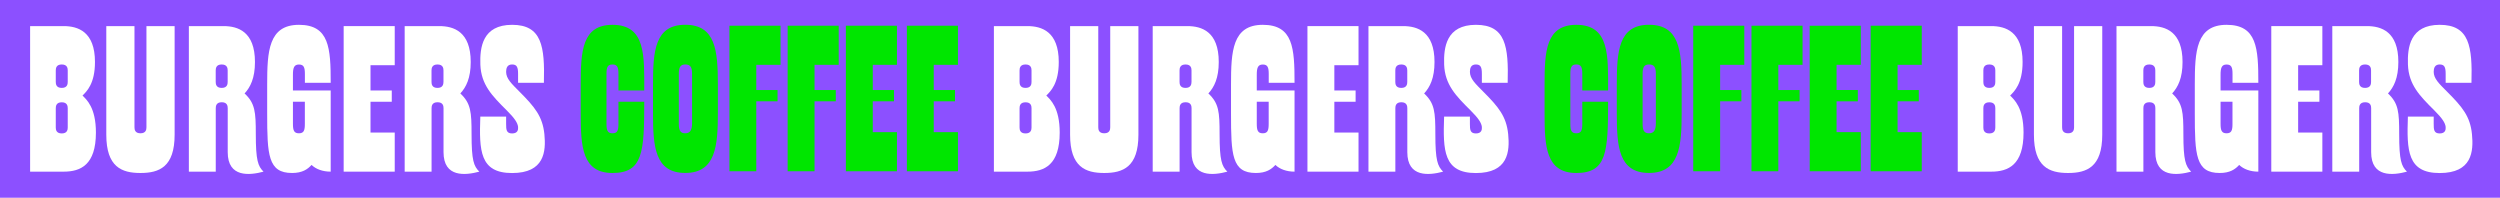
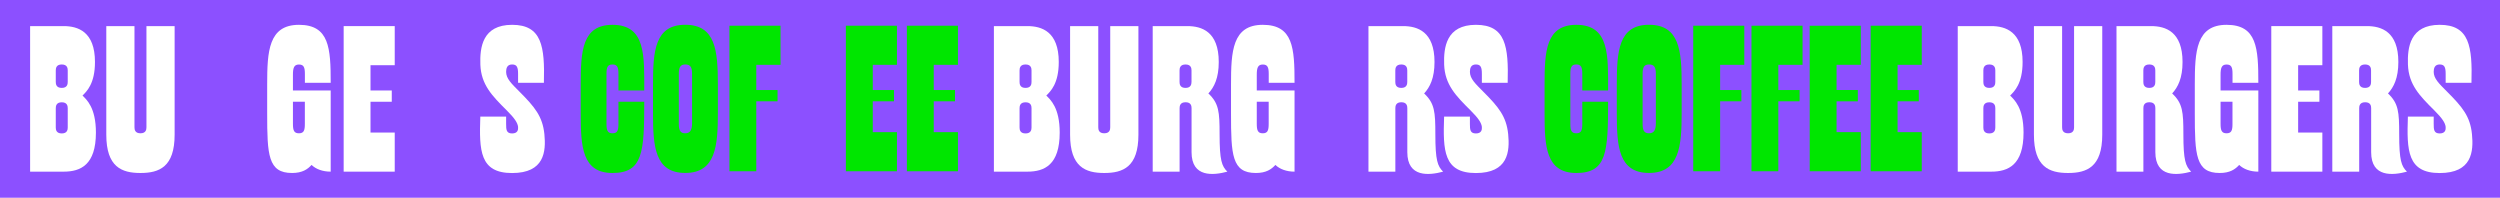
<svg xmlns="http://www.w3.org/2000/svg" version="1.1" id="Layer_1" x="0px" y="0px" viewBox="0 0 5056.6 400" style="enable-background:new 0 0 5056.6 400;" xml:space="preserve">
  <style type="text/css">
	.st0{fill:#8C50FF;}
	.st1{fill:#00E600;}
	.st2{fill:#FFFFFF;}
</style>
  <g>
    <rect class="st0" width="5056.6" height="400" />
    <g>
      <polygon class="st1" points="1814.2,131.1 1814.2,52 1710.9,52 1710.9,346.4 1814.2,346.4 1814.2,267.3 1765.3,267.3     1765.3,204.9 1808.2,204.9 1808.2,182.1 1765.3,182.1 1765.3,131.1   " />
      <path class="st1" d="M1250.9,250.3c0,13.4-2,19.3-12.1,19.3c-10,0-12.1-5.9-12.1-19.3c0-2.4,0-98.2,0-100.6    c0-13.4,2-19.3,12.1-19.3c10,0,12.1,5.9,12.1,19.3l0,33.3l52.2,0c0-70.1,3.2-132.8-64.2-132.8c-61.6,0-64.3,53.6-64.3,120.5    c0,7.3,0,51.4,0,58.7c0,66.9,2.7,120.5,64.3,120.5c61.6,0,64.2-42.2,64.2-144.1l-52.2,0L1250.9,250.3z" />
      <path class="st1" d="M1386,50.1c-61.6,0-65.2,53.6-65.2,120.5c0,7.3,0,51.4,0,58.7c0,66.9,3.6,120.5,65.2,120.5    c61.6,0,66-54.4,66-121.3c0-7.3,0-51.4,0-58.7C1451.9,102.9,1447.5,50.1,1386,50.1z M1399.8,249.5c0,13.4-3.8,20.1-13.8,20.1    s-13-5.9-13-19.3c0-2.4,0-98.2,0-100.6c0-13.4,2.9-19.3,13-19.3s13.8,5.1,13.8,18.4C1399.8,151.2,1399.8,247.1,1399.8,249.5z" />
      <polygon class="st1" points="1578.7,131.1 1578.7,52 1475.4,52 1475.4,346.4 1529.7,346.4 1529.7,204.9 1572.7,204.9     1572.7,182.1 1529.7,182.1 1529.7,131.1   " />
-       <polygon class="st1" points="1647.5,131.1 1696.4,131.1 1696.4,52 1593.1,52 1593.1,346.4 1647.5,346.4 1647.5,204.9     1690.5,204.9 1690.5,182.1 1647.5,182.1   " />
      <polygon class="st1" points="1937.6,131.1 1937.6,52 1834.3,52 1834.3,346.4 1937.6,346.4 1937.6,267.3 1888.6,267.3     1888.6,204.9 1931.6,204.9 1931.6,182.1 1888.6,182.1 1888.6,131.1   " />
    </g>
    <g>
      <path class="st2" d="M166.9,193.3c8.6-8.6,25.2-24.1,25.2-67.9c0-61.7-34.7-72.6-63.4-72.6l-67.8,0l0,294.4l67.8,0    c34.5,0,65.3-13.7,65.3-79C194,217.5,175.1,201.5,166.9,193.3z M137,257.8c0,4.5-1,12.1-12.1,12.1c-11.1,0-12.1-7.6-12.1-12.1    l0-38.8c0-4.5,1-12.1,12.1-12.1c11.1,0,12.1,7.6,12.1,12.1L137,257.8z M137,165.7c0,4.5-1,12.1-12.1,12.1    c-11.1,0-12.1-7.6-12.1-12.1l0-23.2c0-4.5,1-12.1,12.1-12.1c11.1,0,12.1,7.6,12.1,12.1L137,165.7z" />
      <path class="st2" d="M296.2,52.8v204.7c0,4.5-1,12.1-12.1,12.1c-11.1,0-12.1-7.6-12.1-12.1V52.8h-57v219.7    c0,65.3,31.2,77.4,69.1,77.4s69.1-12.1,69.1-77.4V52.8H296.2z" />
      <path class="st2" d="M592.5,183c0-15.3,0-30.1,0-31.8c0-13.4,2-20.7,12.1-20.7c10,0,12.1,5.9,12.1,19.3v17.7l52.2,0    c0-70.1-2.7-117.3-64.2-117.3s-64.3,53.6-64.3,120.5c0,14.7,0,44,0,58.7c0,84,1.8,120.5,50.3,120.5c20.7,0,31.4-7.4,39.5-16.3    c8.8,8.5,22.4,13.6,38.7,13.6l0-164.2h0H592.5z M604.6,269.6c-10,0-12.1-5.9-12.1-19.3c0,0,0-22.6,0-44.5h24.1v44.5    C616.7,263.7,614.6,269.6,604.6,269.6z" />
      <path class="st2" d="M1050.8,185.5c-16.3-16.4-27.1-26.5-27.1-40.2c0-7.5,2.2-14.9,12.1-14.9c10,0,12.1,5.9,12.1,19.3l0,17.8    l52.2,0c2-73.4-4-117.3-64.2-117.3s-65.5,45.8-64.3,80.5c1.5,40.6,23.8,63.2,53.5,92.7c15.9,15.8,22,25.3,22.8,33.4    c0.5,5.7-0.8,13.1-12.1,13.1c-11.7,0-12.1-7.8-12.1-19.2l0-14.8l-52.2,0c-2.4,68.8-1.1,114.1,64.3,114.1    c65.4,0,68.8-43.5,65.3-78.7C1097.4,235.3,1081.5,216.3,1050.8,185.5z" />
-       <path class="st2" d="M517.4,271.3c0-44.8-1.4-62.4-22.7-82.3c11.7-12.6,21-31,21-63.6c0-61.7-34.7-72.6-63.4-72.6H382l0,294.4    h54.4V218.9c0-4.5,1-12.1,12.1-12.1c11.1,0,12.1,7.6,12.1,12.1c0,0,0,53.4,0,88.9c0,51.8,44.3,46.9,72.4,39.4    C521.8,335.9,517.4,324.8,517.4,271.3z M448.4,177.8c-11.1,0-12.1-7.6-12.1-12.1v-23.2c0-4.5,1-12.1,12.1-12.1    c11.1,0,12.1,7.6,12.1,12.1v23.2C460.5,170.2,459.5,177.8,448.4,177.8z" />
      <polygon class="st2" points="798.4,131.9 798.4,52.8 695.1,52.8 695.1,347.2 798.4,347.2 798.4,268.1 749.4,268.1 749.4,205.8     792.4,205.8 792.4,183 749.4,183 749.4,131.9   " />
-       <path class="st2" d="M953.8,271.3c0-44.8-1.4-62.4-22.7-82.3c11.7-12.6,21-31,21-63.6c0-61.7-34.7-72.6-63.4-72.6h-70.2l0,294.4    h54.4V218.9c0-4.5,1-12.1,12.1-12.1c11.1,0,12.1,7.6,12.1,12.1c0,0,0,53.4,0,88.9c0,51.8,44.3,46.9,72.4,39.4    C958.2,335.9,953.8,324.8,953.8,271.3z M884.9,177.8c-11.1,0-12.1-7.6-12.1-12.1v-23.2c0-4.5,1-12.1,12.1-12.1    c11.1,0,12.1,7.6,12.1,12.1v23.2C896.9,170.2,895.9,177.8,884.9,177.8z" />
    </g>
    <g>
      <polygon class="st1" points="3763.7,131.1 3763.7,52 3660.3,52 3660.4,346.4 3763.7,346.4 3763.7,267.3 3714.7,267.3     3714.7,204.9 3757.7,204.9 3757.7,182.1 3714.7,182.1 3714.7,131.1   " />
      <path class="st1" d="M3200.4,250.3c0,13.4-2,19.3-12.1,19.3c-10,0-12.1-5.9-12.1-19.3c0-2.4,0-98.2,0-100.6    c0-13.4,2-19.3,12.1-19.3c10,0,12.1,5.9,12.1,19.3l0,33.3l52.2,0c0-70.1,3.2-132.8-64.2-132.8c-61.6,0-64.3,53.6-64.3,120.5    c0,7.3,0,51.4,0,58.7c0,66.9,2.7,120.5,64.3,120.5c61.6,0,64.2-42.2,64.2-144.1l-52.2,0L3200.4,250.3z" />
      <path class="st1" d="M3335.4,50.1c-61.6,0-65.2,53.6-65.2,120.5c0,7.3,0,51.4,0,58.7c0,66.9,3.6,120.5,65.2,120.5    c61.6,0,66-54.4,66-121.3c0-7.3,0-51.4,0-58.7C3401.4,102.9,3397,50.1,3335.4,50.1z M3349.2,249.5c0,13.4-3.8,20.1-13.8,20.1    c-10,0-13-5.9-13-19.3c0-2.4,0-98.2,0-100.6c0-13.4,2.9-19.3,13-19.3c10,0,13.8,5.1,13.8,18.4    C3349.2,151.2,3349.2,247.1,3349.2,249.5z" />
      <polygon class="st1" points="3528.1,131.1 3528.1,52 3424.8,52 3424.8,346.4 3479.2,346.4 3479.2,204.9 3522.2,204.9     3522.2,182.1 3479.2,182.1 3479.2,131.1   " />
      <polygon class="st1" points="3596.9,131.1 3645.9,131.1 3645.9,52 3542.6,52 3542.6,346.4 3596.9,346.4 3596.9,204.9     3639.9,204.9 3639.9,182.1 3596.9,182.1   " />
      <polygon class="st1" points="3887,131.1 3887,52 3783.7,52 3783.7,346.4 3887,346.4 3887,267.3 3838.1,267.3 3838.1,204.9     3881,204.9 3881,182.1 3838.1,182.1 3838.1,131.1   " />
    </g>
    <g>
      <path class="st2" d="M2116.3,193.3c8.6-8.6,25.2-24.1,25.2-67.9c0-61.7-34.7-72.6-63.4-72.6l-67.8,0l0,294.4l67.8,0    c34.5,0,65.3-13.7,65.3-79C2143.4,217.5,2124.5,201.5,2116.3,193.3z M2086.4,257.8c0,4.5-1,12.1-12.1,12.1    c-11.1,0-12.1-7.6-12.1-12.1v-38.8c0-4.5,1-12.1,12.1-12.1c11.1,0,12.1,7.6,12.1,12.1V257.8z M2086.4,165.7    c0,4.5-1,12.1-12.1,12.1c-11.1,0-12.1-7.6-12.1-12.1v-23.2c0-4.5,1-12.1,12.1-12.1c11.1,0,12.1,7.6,12.1,12.1V165.7z" />
      <path class="st2" d="M2245.6,52.8v204.7c0,4.5-1,12.1-12.1,12.1c-11.1,0-12.1-7.6-12.1-12.1V52.8h-57v219.7    c0,65.3,31.2,77.4,69.1,77.4c37.9,0,69.1-12.1,69.1-77.4V52.8H2245.6z" />
      <path class="st2" d="M2542,183c0-15.3,0-30.1,0-31.8c0-13.4,2-20.7,12.1-20.7c10,0,12.1,5.9,12.1,19.3v17.7l52.2,0    c0-70.1-2.7-117.3-64.2-117.3c-61.6,0-64.3,53.6-64.3,120.5c0,14.7,0,44,0,58.7c0,84,1.8,120.5,50.3,120.5    c20.7,0,31.4-7.4,39.5-16.3c8.8,8.5,22.4,13.6,38.7,13.6l0-164.2h0H2542z M2554.1,269.6c-10,0-12.1-5.9-12.1-19.3    c0,0,0-22.6,0-44.5h24.1v44.5C2566.1,263.7,2564.1,269.6,2554.1,269.6z" />
      <path class="st2" d="M3000.2,185.5c-16.3-16.4-27.1-26.5-27.1-40.2c0-7.5,2.2-14.9,12.1-14.9c10,0,12.1,5.9,12.1,19.3l0,17.8    l52.2,0c2-73.4-4-117.3-64.2-117.3c-60.2,0-65.5,45.8-64.3,80.5c1.5,40.6,23.8,63.2,53.5,92.7c15.9,15.8,22,25.3,22.8,33.4    c0.5,5.7-0.8,13.1-12.1,13.1c-11.7,0-12.1-7.8-12.1-19.2l0-14.8l-52.2,0c-2.4,68.8-1.1,114.1,64.3,114.1    c65.4,0,68.8-43.5,65.3-78.7C3046.8,235.3,3030.9,216.3,3000.2,185.5z" />
      <path class="st2" d="M2466.8,271.3c0-44.8-1.4-62.4-22.7-82.3c11.7-12.6,21-31,21-63.6c0-61.7-34.7-72.6-63.4-72.6h-70.2l0,294.4    h54.4V218.9c0-4.5,1-12.1,12.1-12.1c11.1,0,12.1,7.6,12.1,12.1c0,0,0,53.4,0,88.9c0,51.8,44.3,46.9,72.4,39.4    C2471.2,335.9,2466.8,324.8,2466.8,271.3z M2397.9,177.8c-11.1,0-12.1-7.6-12.1-12.1v-23.2c0-4.5,1-12.1,12.1-12.1    c11.1,0,12.1,7.6,12.1,12.1v23.2C2409.9,170.2,2408.9,177.8,2397.9,177.8z" />
-       <polygon class="st2" points="2747.8,131.9 2747.8,52.8 2644.5,52.8 2644.5,347.2 2747.8,347.2 2747.8,268.1 2698.9,268.1     2698.9,205.8 2741.9,205.8 2741.9,183 2698.9,183 2698.9,131.9   " />
      <path class="st2" d="M2903.2,271.3c0-44.8-1.4-62.4-22.7-82.3c11.7-12.6,21-31,21-63.6c0-61.7-34.7-72.6-63.4-72.6h-70.2l0,294.4    h54.4V218.9c0-4.5,1-12.1,12.1-12.1c11.1,0,12.1,7.6,12.1,12.1c0,0,0,53.4,0,88.9c0,51.8,44.3,46.9,72.4,39.4    C2907.7,335.9,2903.2,324.8,2903.2,271.3z M2834.3,177.8c-11.1,0-12.1-7.6-12.1-12.1v-23.2c0-4.5,1-12.1,12.1-12.1    c11.1,0,12.1,7.6,12.1,12.1v23.2C2846.4,170.2,2845.4,177.8,2834.3,177.8z" />
    </g>
    <g>
      <path class="st2" d="M4065.8,193.3c8.6-8.6,25.2-24.1,25.2-67.9c0-61.7-34.7-72.6-63.4-72.6l-67.8,0l0,294.4l67.8,0    c34.5,0,65.3-13.7,65.3-79C4092.9,217.5,4073.9,201.5,4065.8,193.3z M4035.8,257.8c0,4.5-1,12.1-12.1,12.1    c-11.1,0-12.1-7.6-12.1-12.1v-38.8c0-4.5,1-12.1,12.1-12.1c11.1,0,12.1,7.6,12.1,12.1V257.8z M4035.8,165.7    c0,4.5-1,12.1-12.1,12.1c-11.1,0-12.1-7.6-12.1-12.1v-23.2c0-4.5,1-12.1,12.1-12.1c11.1,0,12.1,7.6,12.1,12.1V165.7z" />
      <path class="st2" d="M4195.1,52.8v204.7c0,4.5-1,12.1-12.1,12.1c-11.1,0-12.1-7.6-12.1-12.1V52.8h-57v219.7    c0,65.3,31.2,77.4,69.1,77.4c37.9,0,69.1-12.1,69.1-77.4V52.8H4195.1z" />
      <path class="st2" d="M4491.4,183c0-15.3,0-30.1,0-31.8c0-13.4,2-20.7,12.1-20.7s12.1,5.9,12.1,19.3v17.7l52.2,0    c0-70.1-2.7-117.3-64.2-117.3s-64.3,53.6-64.3,120.5c0,14.7,0,44,0,58.7c0,84,1.8,120.5,50.3,120.5c20.7,0,31.4-7.4,39.5-16.3    c8.8,8.5,22.4,13.6,38.7,13.6V183h0H4491.4z M4503.5,269.6c-10,0-12.1-5.9-12.1-19.3c0,0,0-22.6,0-44.5h24.1v44.5    C4515.6,263.7,4513.5,269.6,4503.5,269.6z" />
      <path class="st2" d="M4949.6,185.5c-16.3-16.4-27.1-26.5-27.1-40.2c0-7.5,2.2-14.9,12.1-14.9c10,0,12.1,5.9,12.1,19.3l0,17.8    l52.2,0c2-73.4-4-117.3-64.2-117.3c-60.2,0-65.5,45.8-64.3,80.5c1.5,40.6,23.8,63.2,53.5,92.7c15.9,15.8,22,25.3,22.8,33.4    c0.5,5.7-0.8,13.1-12.1,13.1c-11.7,0-12.1-7.8-12.1-19.2v-14.8l-52.2,0c-2.4,68.8-1.1,114.1,64.3,114.1s68.8-43.5,65.3-78.7    C4996.3,235.3,4980.4,216.3,4949.6,185.5z" />
      <path class="st2" d="M4416.2,271.3c0-44.8-1.4-62.4-22.7-82.3c11.7-12.6,21-31,21-63.6c0-61.7-34.7-72.6-63.4-72.6h-70.2l0,294.4    h54.4V218.9c0-4.5,1-12.1,12.1-12.1c11.1,0,12.1,7.6,12.1,12.1c0,0,0,53.4,0,88.9c0,51.8,44.3,46.9,72.4,39.4    C4420.7,335.9,4416.2,324.8,4416.2,271.3z M4347.3,177.8c-11.1,0-12.1-7.6-12.1-12.1v-23.2c0-4.5,1-12.1,12.1-12.1    c11.1,0,12.1,7.6,12.1,12.1v23.2C4359.4,170.2,4358.4,177.8,4347.3,177.8z" />
      <polygon class="st2" points="4697.3,131.9 4697.3,52.8 4594,52.8 4594,347.2 4697.3,347.2 4697.3,268.1 4648.3,268.1     4648.3,205.8 4691.3,205.8 4691.3,183 4648.3,183 4648.3,131.9   " />
      <path class="st2" d="M4852.7,271.3c0-44.8-1.4-62.4-22.7-82.3c11.7-12.6,21-31,21-63.6c0-61.7-34.7-72.6-63.4-72.6h-70.2v294.4    h54.4V218.9c0-4.5,1-12.1,12.1-12.1c11.1,0,12.1,7.6,12.1,12.1c0,0,0,53.4,0,88.9c0,51.8,44.3,46.9,72.4,39.4    C4857.1,335.9,4852.7,324.8,4852.7,271.3z M4783.7,177.8c-11.1,0-12.1-7.6-12.1-12.1v-23.2c0-4.5,1-12.1,12.1-12.1    c11.1,0,12.1,7.6,12.1,12.1v23.2C4795.8,170.2,4794.8,177.8,4783.7,177.8z" />
    </g>
  </g>
</svg>